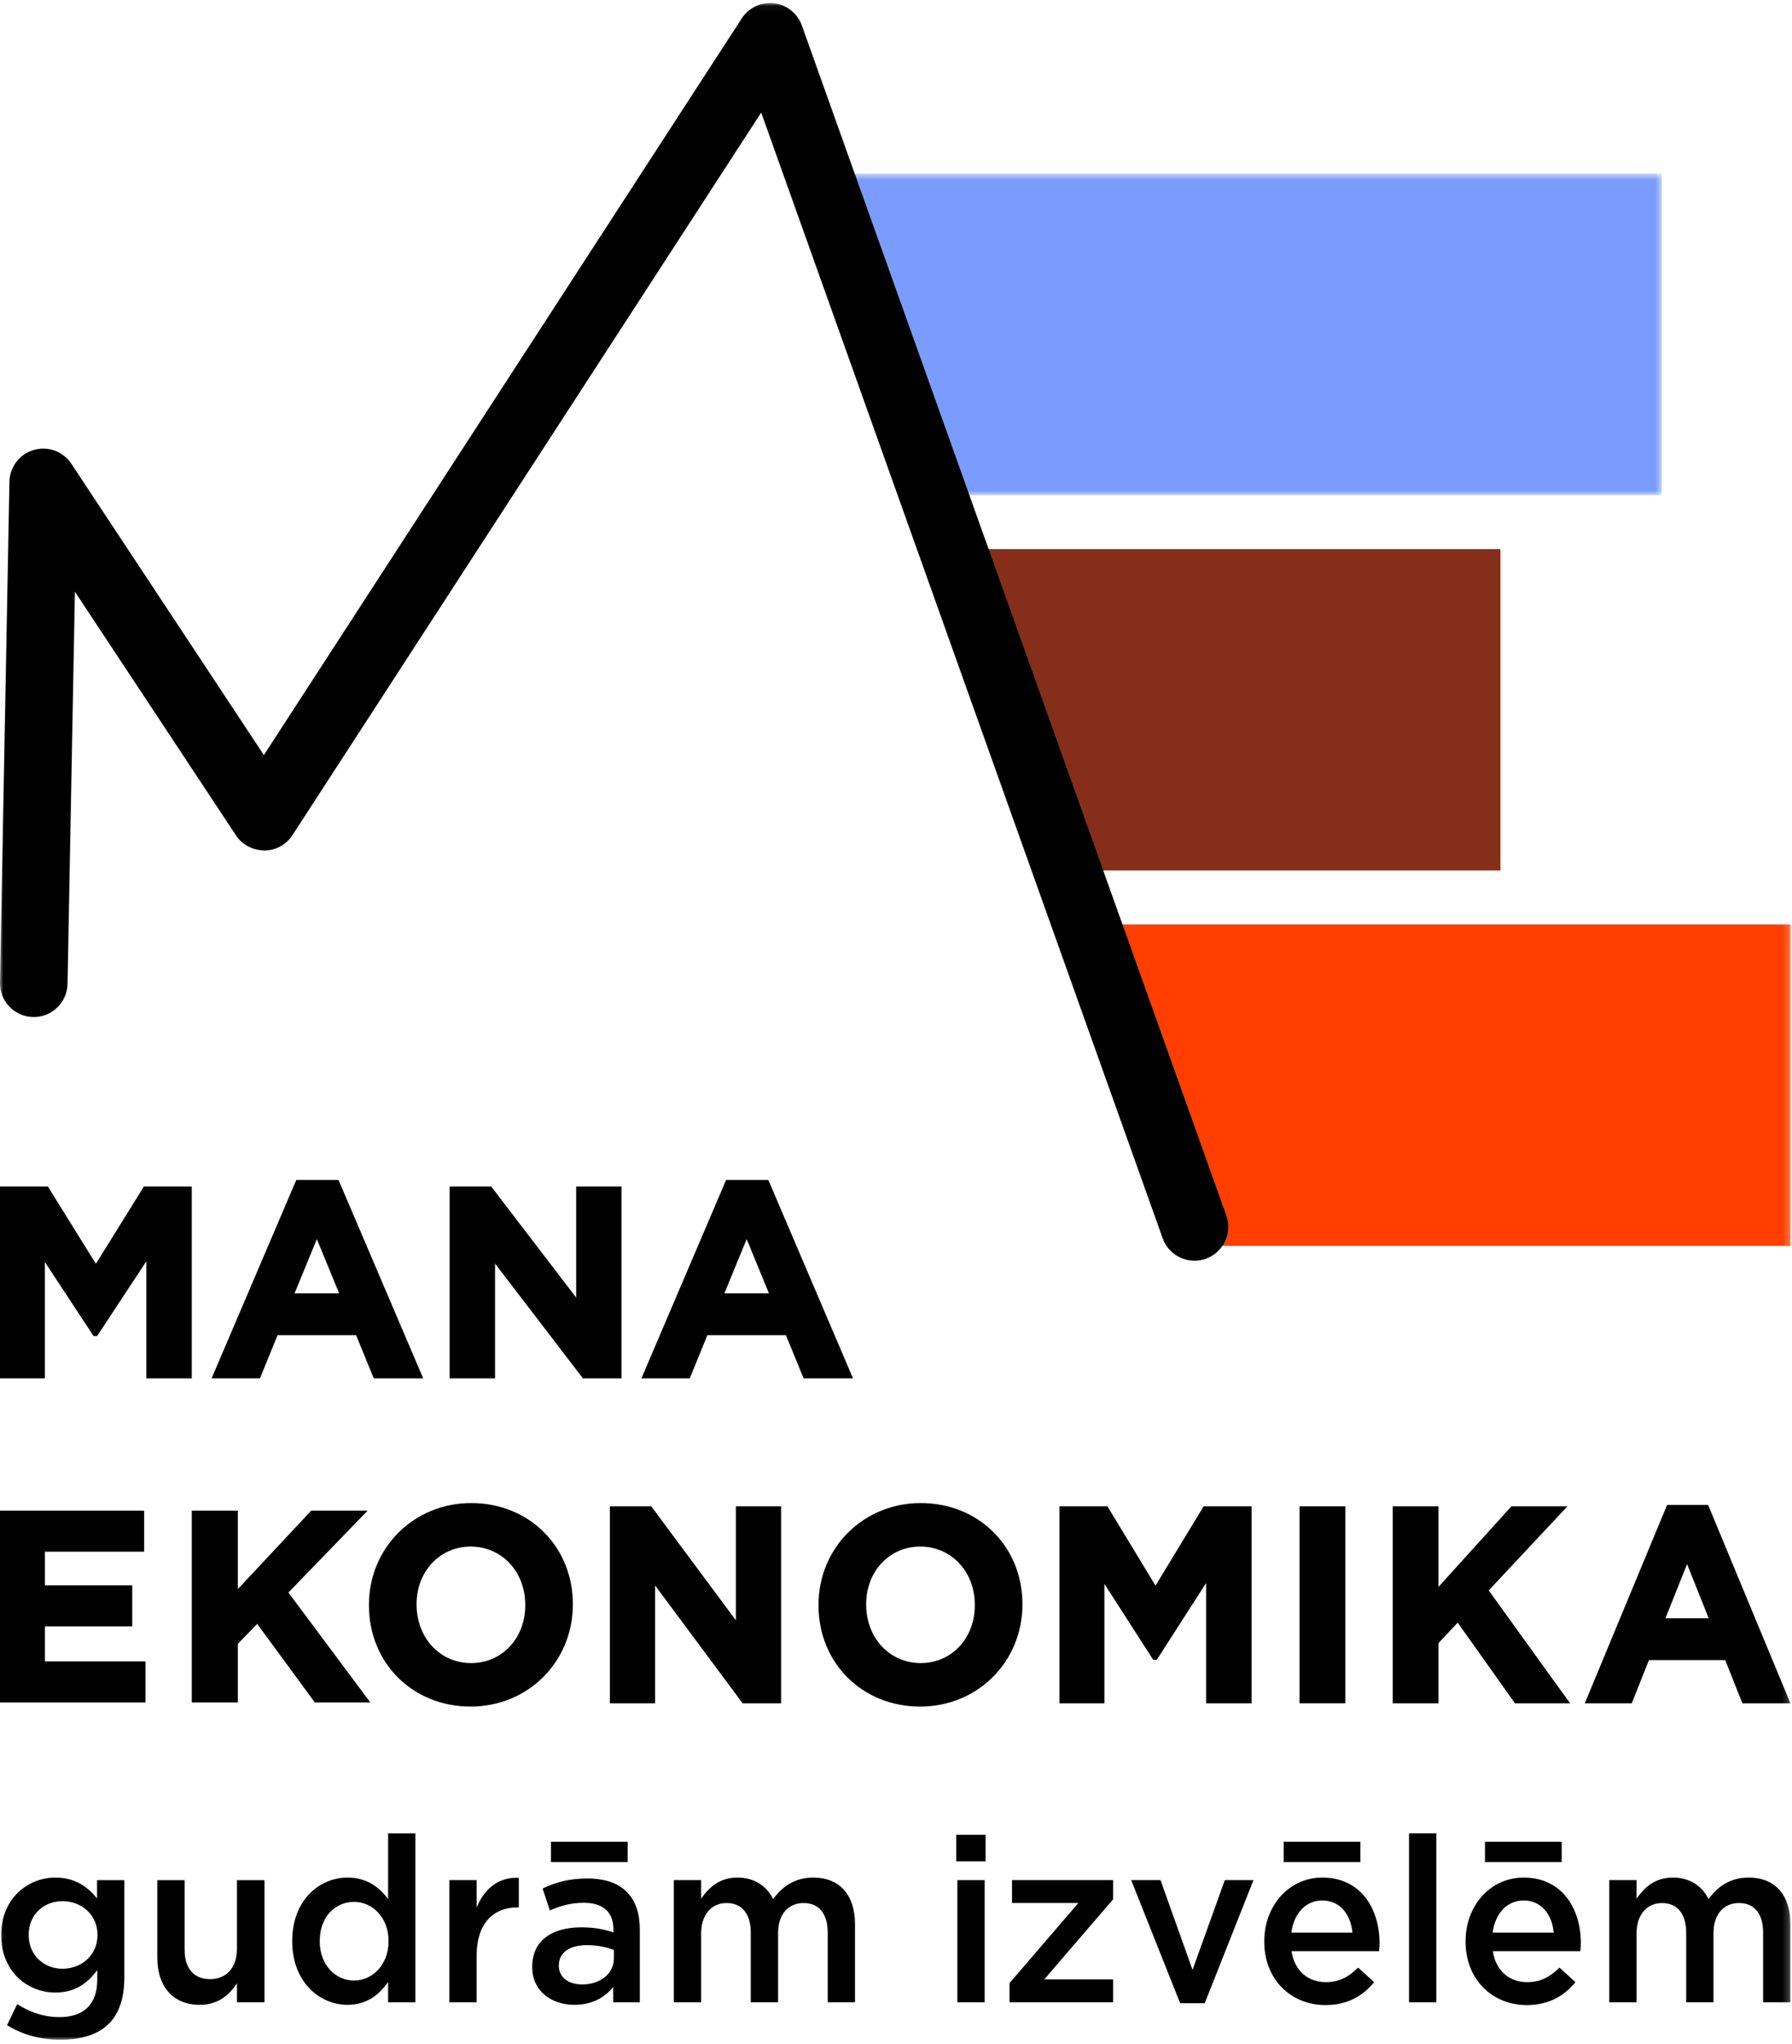
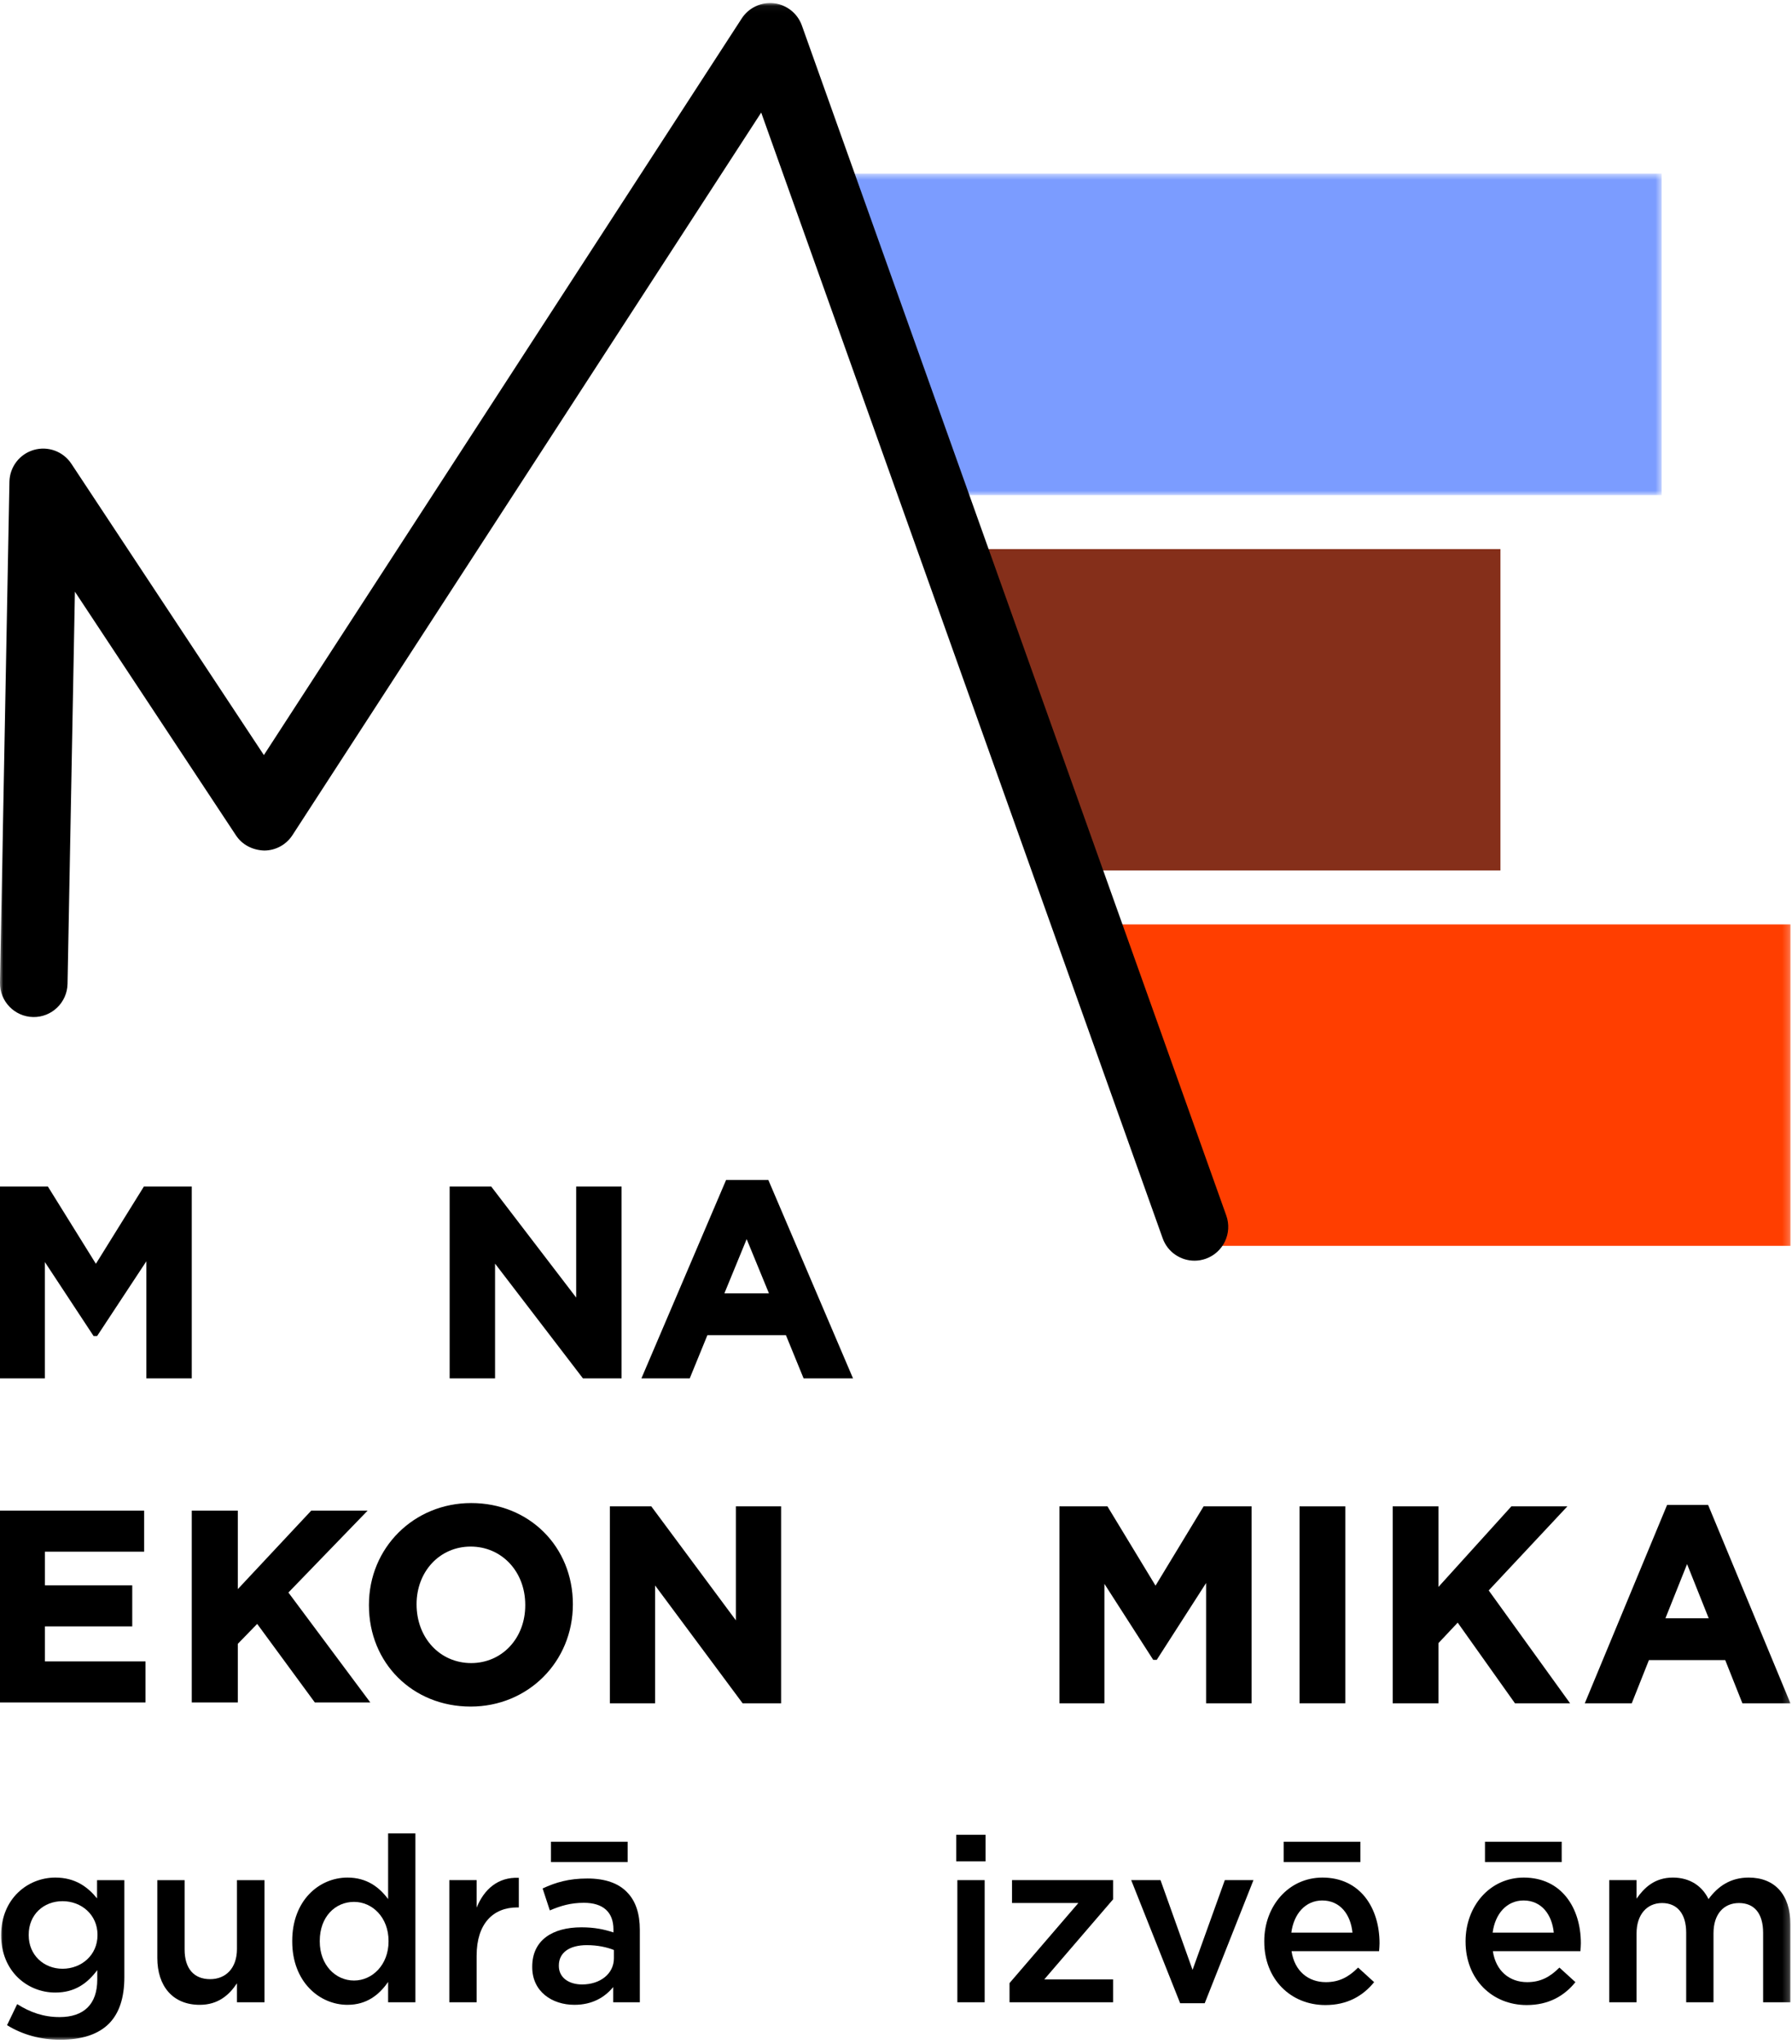
<svg xmlns="http://www.w3.org/2000/svg" xmlns:xlink="http://www.w3.org/1999/xlink" width="271px" height="309px" viewBox="0 0 271 309" version="1.1">
  <title>DF9B661F-1502-43F2-8822-07C355839961</title>
  <defs>
    <polygon id="path-1" points="0 308 270.785 308 270.785 0.055 0 0.055" />
    <polygon id="path-3" points="0.981 0.565 128.424 0.565 128.424 49.163 0.981 49.163" />
  </defs>
  <g id="Saturs" stroke="none" stroke-width="1" fill="none" fill-rule="evenodd">
    <g id="index-desktop-open" transform="translate(-108, -188)">
      <g id="Group-39" transform="translate(108, 188)">
        <polygon id="Fill-1" fill="#000000" points="21.756 179.407 14.502 191.084 7.246 179.407 0 179.407 0 208.407 6.785 208.407 6.785 190.817 14.155 202.009 14.684 202.009 22.136 190.698 22.136 208.407 29 208.407 29 179.407" />
-         <path d="M44.549,195.543 L47.916,187.351 L51.283,195.543 L44.549,195.543 Z M41.977,201.877 L53.855,201.877 L56.526,208.407 L64,208.407 L51.194,178.407 L44.806,178.407 L32,208.407 L39.308,208.407 L41.977,201.877 Z" id="Fill-2" fill="#000000" />
        <polygon id="Fill-3" fill="#000000" points="94 179.407 87.134 179.407 87.134 196.191 74.29 179.407 68 179.407 68 208.407 74.866 208.407 74.866 191.057 88.156 208.407 94 208.407" />
        <path d="M116.283,195.543 L109.551,195.543 L112.916,187.351 L116.283,195.543 Z M116.194,178.407 L109.806,178.407 L97,208.407 L104.308,208.407 L106.977,201.877 L118.855,201.877 L121.526,208.407 L129,208.407 L116.194,178.407 Z" id="Fill-4" fill="#000000" />
        <polygon id="Fill-5" fill="#000000" points="0 228.407 0 257.407 22 257.407 22 251.201 6.79 251.201 6.79 245.908 19.999 245.908 19.999 239.702 6.79 239.702 6.79 234.613 21.801 234.613 21.801 228.407" />
        <polygon id="Fill-6" fill="#000000" points="55.592 228.407 47.065 228.407 35.965 240.271 35.965 228.407 29 228.407 29 257.407 35.965 257.407 35.965 248.543 38.894 245.531 47.61 257.407 56 257.407 43.615 240.787" />
        <g id="Group-38" transform="translate(0, 0.407)">
          <path d="M71.174,233.432 C75.882,233.432 79.432,237.216 79.432,242.24 L79.432,242.321 C79.432,247.297 75.917,251.046 71.255,251.046 C66.548,251.046 62.997,247.26 62.997,242.156 C62.997,237.183 66.512,233.432 71.174,233.432 M71.255,226.852 C62.586,226.852 55.794,233.611 55.794,242.24 L55.794,242.321 C55.794,251.046 62.405,257.624 71.174,257.624 C79.843,257.624 86.635,250.867 86.635,242.156 C86.635,233.432 80.024,226.852 71.255,226.852" id="Fill-7" fill="#000000" />
          <polygon id="Fill-9" fill="#000000" points="111.285 244.584 98.495 227.352 92.229 227.352 92.229 257.128 99.067 257.128 99.067 239.31 112.305 257.128 118.123 257.128 118.123 227.352 111.285 227.352" />
-           <path d="M139.163,233.432 C143.87,233.432 147.419,237.216 147.419,242.24 L147.419,242.321 C147.419,247.297 143.905,251.046 139.243,251.046 C134.536,251.046 130.985,247.26 130.985,242.156 C130.985,237.183 134.501,233.432 139.163,233.432 M139.243,226.852 C130.575,226.852 123.782,233.611 123.782,242.24 L123.782,242.321 C123.782,251.046 130.394,257.624 139.163,257.624 C147.831,257.624 154.624,250.867 154.624,242.156 C154.624,233.432 148.012,226.852 139.243,226.852" id="Fill-11" fill="#000000" />
          <polygon id="Fill-13" fill="#000000" points="174.747 239.341 167.477 227.352 160.219 227.352 160.219 257.128 167.017 257.128 167.017 239.067 174.399 250.56 174.931 250.56 182.396 238.941 182.396 257.128 189.276 257.128 189.276 227.352 182.017 227.352" />
          <mask id="mask-2" fill="white">
            <use xlink:href="#path-1" />
          </mask>
          <g id="Clip-16" />
          <polygon id="Fill-15" fill="#000000" mask="url(#mask-2)" points="196.524 257.126 203.445 257.126 203.445 227.352 196.524 227.352" />
          <polygon id="Fill-17" fill="#000000" mask="url(#mask-2)" points="237.032 227.351 228.562 227.351 217.534 239.533 217.534 227.351 210.615 227.351 210.615 257.127 217.534 257.127 217.534 248.026 220.444 244.934 229.104 257.127 237.439 257.127 225.134 240.063" />
          <path d="M258.403,244.27 L251.86,244.27 L255.132,236.082 L258.403,244.27 Z M258.317,227.142 L252.109,227.142 L239.665,257.127 L246.767,257.127 L249.361,250.6 L260.903,250.6 L263.499,257.127 L270.761,257.127 L258.317,227.142 Z" id="Fill-18" fill="#000000" mask="url(#mask-2)" />
          <path d="M14.745,292.189 L14.745,292.118 C14.745,289.11 12.323,287.047 9.457,287.047 C6.592,287.047 4.34,289.077 4.34,292.118 L4.34,292.189 C4.34,295.197 6.626,297.263 9.457,297.263 C12.323,297.263 14.745,295.197 14.745,292.189 M1.065,305.796 L2.599,302.614 C4.544,303.839 6.557,304.573 9.013,304.573 C12.698,304.573 14.71,302.614 14.71,298.905 L14.71,297.472 C13.211,299.467 11.335,300.863 8.365,300.863 C4.135,300.863 0.177,297.646 0.177,292.225 L0.177,292.153 C0.177,286.696 4.168,283.479 8.365,283.479 C11.403,283.479 13.278,284.912 14.678,286.627 L14.678,283.865 L18.805,283.865 L18.805,298.556 C18.805,301.669 18.02,303.976 16.519,305.518 C14.882,307.195 12.358,307.999 9.116,307.999 C6.148,307.999 3.386,307.23 1.065,305.796" id="Fill-19" fill="#000000" mask="url(#mask-2)" />
          <path d="M23.79,295.618 L23.79,283.865 L27.918,283.865 L27.918,294.357 C27.918,297.227 29.317,298.837 31.774,298.837 C34.163,298.837 35.834,297.158 35.834,294.287 L35.834,283.865 L39.997,283.865 L39.997,302.333 L35.834,302.333 L35.834,299.464 C34.675,301.214 33.003,302.719 30.205,302.719 C26.145,302.719 23.79,299.918 23.79,295.618" id="Fill-20" fill="#000000" mask="url(#mask-2)" />
          <path d="M58.76,293.133 L58.76,293.063 C58.76,289.495 56.305,287.153 53.54,287.153 C50.709,287.153 48.356,289.39 48.356,293.063 L48.356,293.133 C48.356,296.702 50.743,299.046 53.54,299.046 C56.305,299.046 58.76,296.668 58.76,293.133 M44.192,293.133 L44.192,293.063 C44.192,286.944 48.252,283.479 52.55,283.479 C55.518,283.479 57.396,284.982 58.694,286.731 L58.694,276.798 L62.82,276.798 L62.82,302.333 L58.694,302.333 L58.694,299.255 C57.361,301.179 55.485,302.718 52.55,302.718 C48.321,302.718 44.192,299.255 44.192,293.133" id="Fill-21" fill="#000000" mask="url(#mask-2)" />
          <path d="M67.95,283.863 L72.078,283.863 L72.078,288.027 C73.203,285.264 75.285,283.375 78.458,283.515 L78.458,287.993 L78.22,287.993 C74.604,287.993 72.078,290.406 72.078,295.303 L72.078,302.334 L67.95,302.334 L67.95,283.863 Z" id="Fill-22" fill="#000000" mask="url(#mask-2)" />
          <path d="M92.838,295.687 L92.838,294.428 C91.779,294.008 90.382,293.694 88.743,293.694 C86.082,293.694 84.513,294.847 84.513,296.772 L84.513,296.84 C84.513,298.625 86.049,299.639 88.027,299.639 C90.756,299.639 92.838,298.031 92.838,295.687 L92.838,295.687 Z M83.32,281.135 L94.919,281.135 L94.919,278.057 L83.32,278.057 L83.32,281.135 Z M80.487,297.016 L80.487,296.946 C80.487,292.958 83.525,291 87.925,291 C89.938,291 91.37,291.316 92.769,291.771 L92.769,291.316 C92.769,288.693 91.2,287.293 88.301,287.293 C86.288,287.293 84.785,287.748 83.149,288.445 L82.058,285.123 C84.036,284.213 85.98,283.618 88.847,283.618 C91.542,283.618 93.554,284.354 94.818,285.685 C96.146,287.014 96.761,288.972 96.761,291.386 L96.761,302.333 L92.734,302.333 L92.734,300.026 C91.507,301.529 89.631,302.718 86.868,302.718 C83.49,302.718 80.487,300.725 80.487,297.016 L80.487,297.016 Z" id="Fill-23" fill="#000000" mask="url(#mask-2)" />
-           <path d="M101.904,283.863 L106.032,283.863 L106.032,286.664 C107.192,285.017 108.762,283.479 111.524,283.479 C114.117,283.479 115.959,284.774 116.916,286.734 C118.348,284.774 120.258,283.479 122.989,283.479 C126.912,283.479 129.3,286.032 129.3,290.546 L129.3,302.334 L125.172,302.334 L125.172,291.839 C125.172,288.901 123.842,287.328 121.522,287.328 C119.27,287.328 117.667,288.938 117.667,291.909 L117.667,302.334 L113.537,302.334 L113.537,291.804 C113.537,288.938 112.174,287.328 109.887,287.328 C107.601,287.328 106.032,289.077 106.032,291.909 L106.032,302.334 L101.904,302.334 L101.904,283.863 Z" id="Fill-24" fill="#000000" mask="url(#mask-2)" />
          <path d="M144.778,302.333 L148.906,302.333 L148.906,283.864 L144.778,283.864 L144.778,302.333 Z M144.608,281.03 L149.043,281.03 L149.043,277.007 L144.608,277.007 L144.608,281.03 Z" id="Fill-25" fill="#000000" mask="url(#mask-2)" />
          <polygon id="Fill-26" fill="#000000" mask="url(#mask-2)" points="152.669 299.43 163.076 287.326 153.045 287.326 153.045 283.863 168.329 283.863 168.329 286.768 157.924 298.87 168.329 298.87 168.329 302.333 152.669 302.333" />
          <polygon id="Fill-27" fill="#000000" mask="url(#mask-2)" points="171.068 283.863 175.501 283.863 180.347 297.435 185.227 283.863 189.558 283.863 182.188 302.475 178.471 302.475" />
          <path d="M204.53,291.804 C204.258,289.076 202.687,286.942 199.958,286.942 C197.432,286.942 195.659,288.935 195.284,291.804 L204.53,291.804 Z M194.125,281.135 L205.725,281.135 L205.725,278.057 L194.125,278.057 L194.125,281.135 Z M191.191,293.169 L191.191,293.099 C191.191,287.817 194.841,283.479 199.991,283.479 C205.725,283.479 208.625,288.096 208.625,293.413 C208.625,293.798 208.589,294.184 208.556,294.604 L195.317,294.604 C195.761,297.611 197.843,299.29 200.503,299.29 C202.517,299.29 203.951,298.521 205.383,297.086 L207.805,299.29 C206.099,301.389 203.745,302.753 200.435,302.753 C195.217,302.753 191.191,298.871 191.191,293.169 L191.191,293.169 Z" id="Fill-28" fill="#000000" mask="url(#mask-2)" />
-           <polygon id="Fill-29" fill="#000000" mask="url(#mask-2)" points="213.082 302.332 217.21 302.332 217.21 276.796 213.082 276.796" />
          <path d="M234.974,291.804 C234.702,289.076 233.131,286.942 230.404,286.942 C227.876,286.942 226.104,288.935 225.728,291.804 L234.974,291.804 Z M224.57,281.135 L236.17,281.135 L236.17,278.057 L224.57,278.057 L224.57,281.135 Z M221.635,293.169 L221.635,293.099 C221.635,287.817 225.286,283.479 230.435,283.479 C236.17,283.479 239.069,288.096 239.069,293.413 C239.069,293.798 239.034,294.184 239.001,294.604 L225.761,294.604 C226.206,297.611 228.287,299.29 230.948,299.29 C232.961,299.29 234.395,298.521 235.827,297.086 L238.249,299.29 C236.543,301.389 234.19,302.753 230.88,302.753 C225.661,302.753 221.635,298.871 221.635,293.169 L221.635,293.169 Z" id="Fill-30" fill="#000000" mask="url(#mask-2)" />
          <path d="M243.365,283.863 L247.493,283.863 L247.493,286.664 C248.651,285.017 250.222,283.479 252.985,283.479 C255.577,283.479 257.42,284.774 258.376,286.734 C259.809,284.774 261.718,283.479 264.449,283.479 C268.372,283.479 270.761,286.032 270.761,290.546 L270.761,302.334 L266.633,302.334 L266.633,291.839 C266.633,288.901 265.302,287.328 262.982,287.328 C260.73,287.328 259.128,288.938 259.128,291.909 L259.128,302.334 L254.998,302.334 L254.998,291.804 C254.998,288.938 253.634,287.328 251.347,287.328 C249.062,287.328 247.493,289.077 247.493,291.909 L247.493,302.334 L243.365,302.334 L243.365,283.863 Z" id="Fill-31" fill="#000000" mask="url(#mask-2)" />
          <g id="Group-34" mask="url(#mask-2)">
            <g transform="translate(122.861, 25.288)">
              <mask id="mask-4" fill="white">
                <use xlink:href="#path-3" />
              </mask>
              <g id="Clip-33" stroke="none" fill="none" />
              <polygon id="Fill-32" stroke="none" fill="#7B9CFF" fill-rule="evenodd" mask="url(#mask-4)" points="0.973 0.565 18.307 49.163 128.429 49.163 128.429 0.565" />
            </g>
          </g>
          <polygon id="Fill-35" fill="#852F1A" mask="url(#mask-2)" points="144.079 82.611 161.413 131.207 226.909 131.207 226.909 82.611" />
          <polygon id="Fill-36" fill="#FF3E00" mask="url(#mask-2)" points="164.325 139.367 180.635 185.096 181.664 187.964 270.786 187.964 270.786 139.367" />
          <path d="M180.635,190.208 C178.538,190.208 176.57,188.907 175.826,186.814 L115.115,16.613 L44.229,125.864 C43.292,127.311 41.69,128.186 39.968,128.193 C38.209,128.136 36.635,127.337 35.685,125.901 L11.329,89.054 L10.214,148.351 C10.16,151.175 7.815,153.424 5.012,153.366 C2.191,153.312 -0.052,150.982 -3.07875599e-05,148.162 L1.426,72.435 C1.468,70.195 2.96,68.247 5.107,67.622 C7.251,66.999 9.558,67.843 10.792,69.712 L39.906,113.76 L112.172,2.379 C113.228,0.749 115.129,-0.132 117.047,0.087 C118.978,0.312 120.612,1.617 121.265,3.447 L185.446,183.379 C186.394,186.038 185.009,188.962 182.352,189.91 C181.785,190.112 181.206,190.208 180.635,190.208" id="Fill-37" fill="#000000" mask="url(#mask-2)" />
        </g>
      </g>
    </g>
  </g>
</svg>